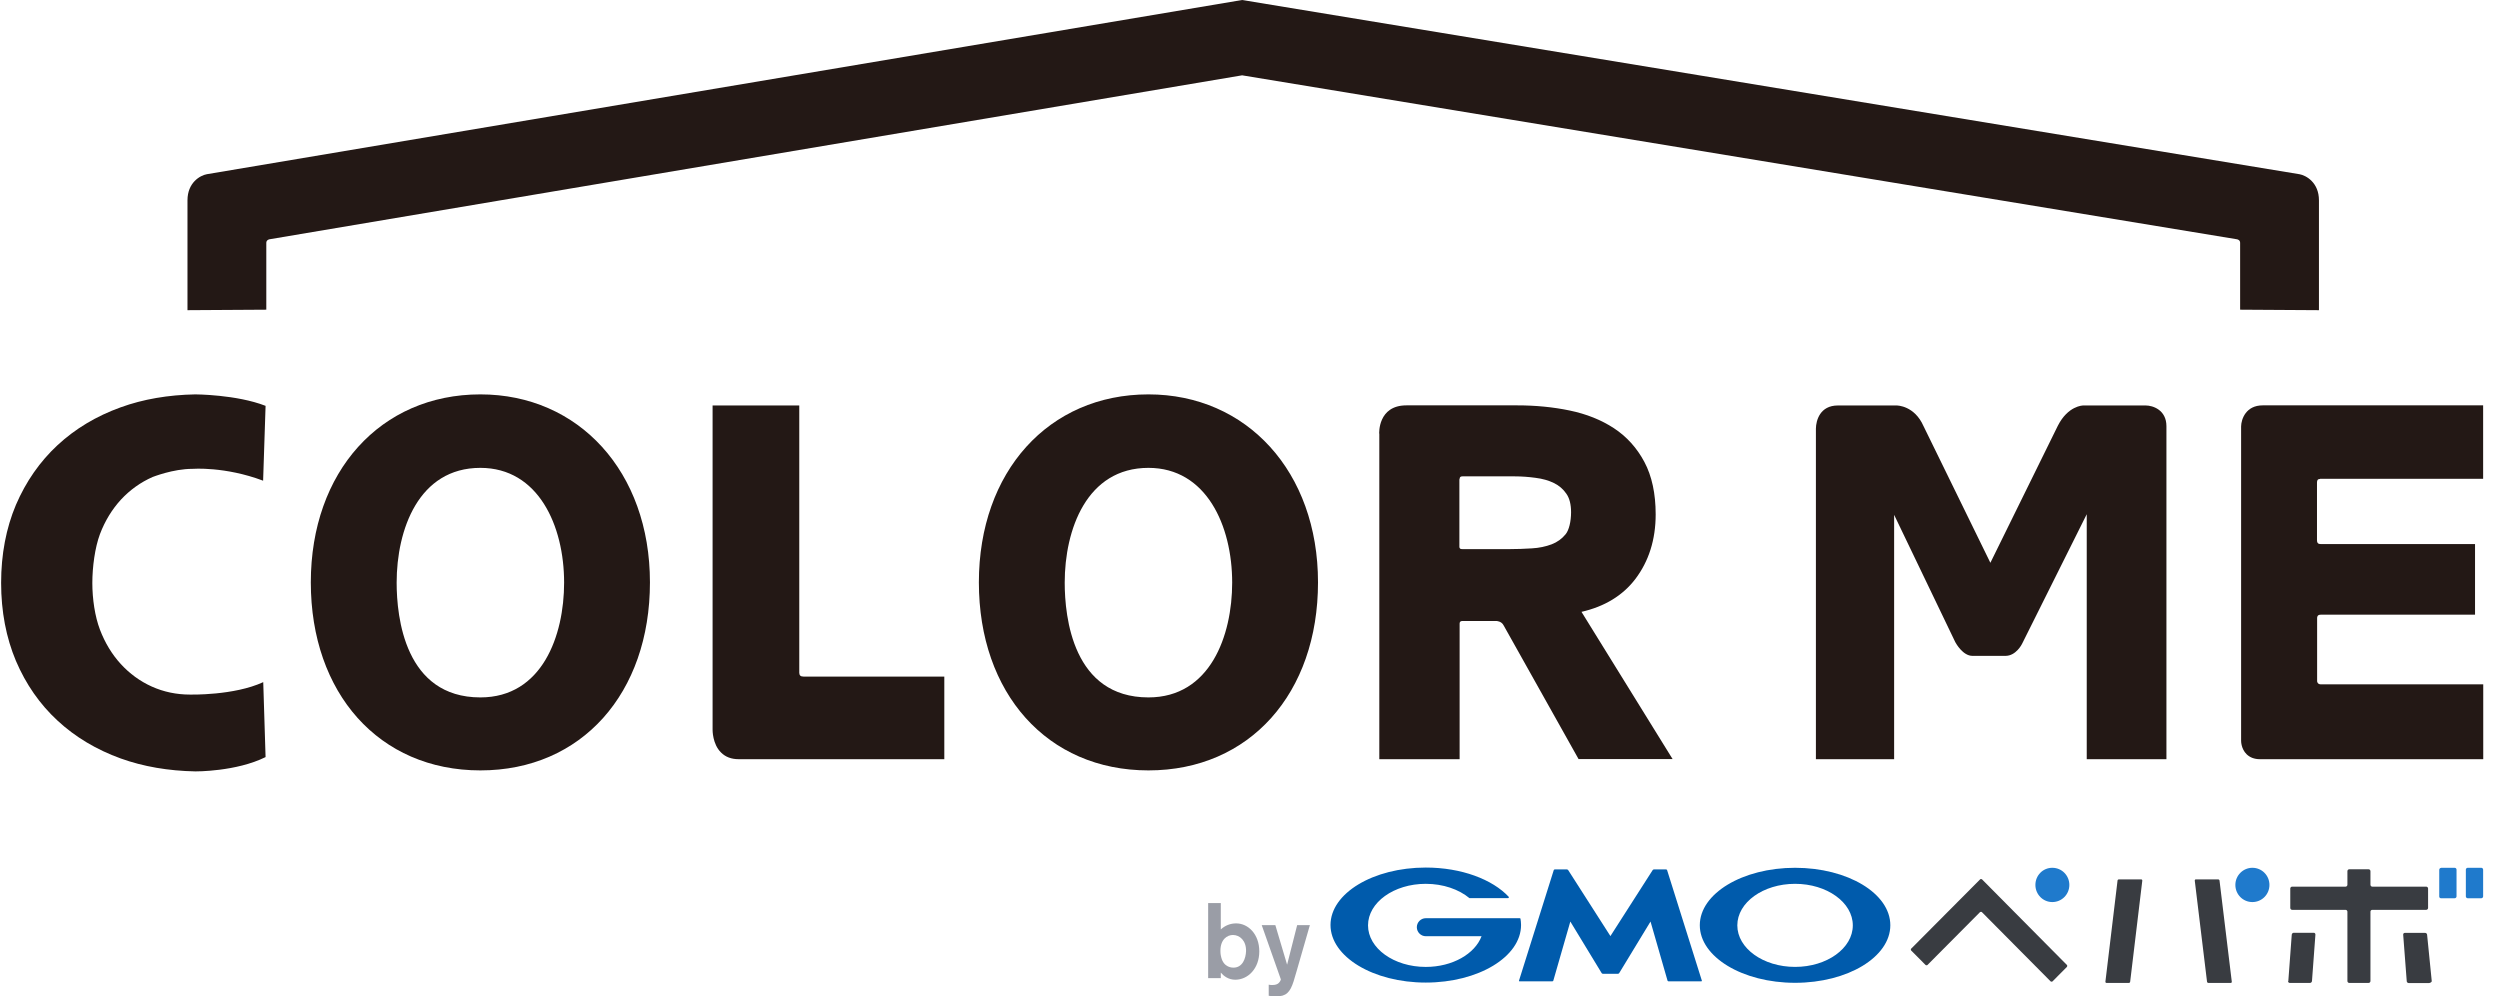
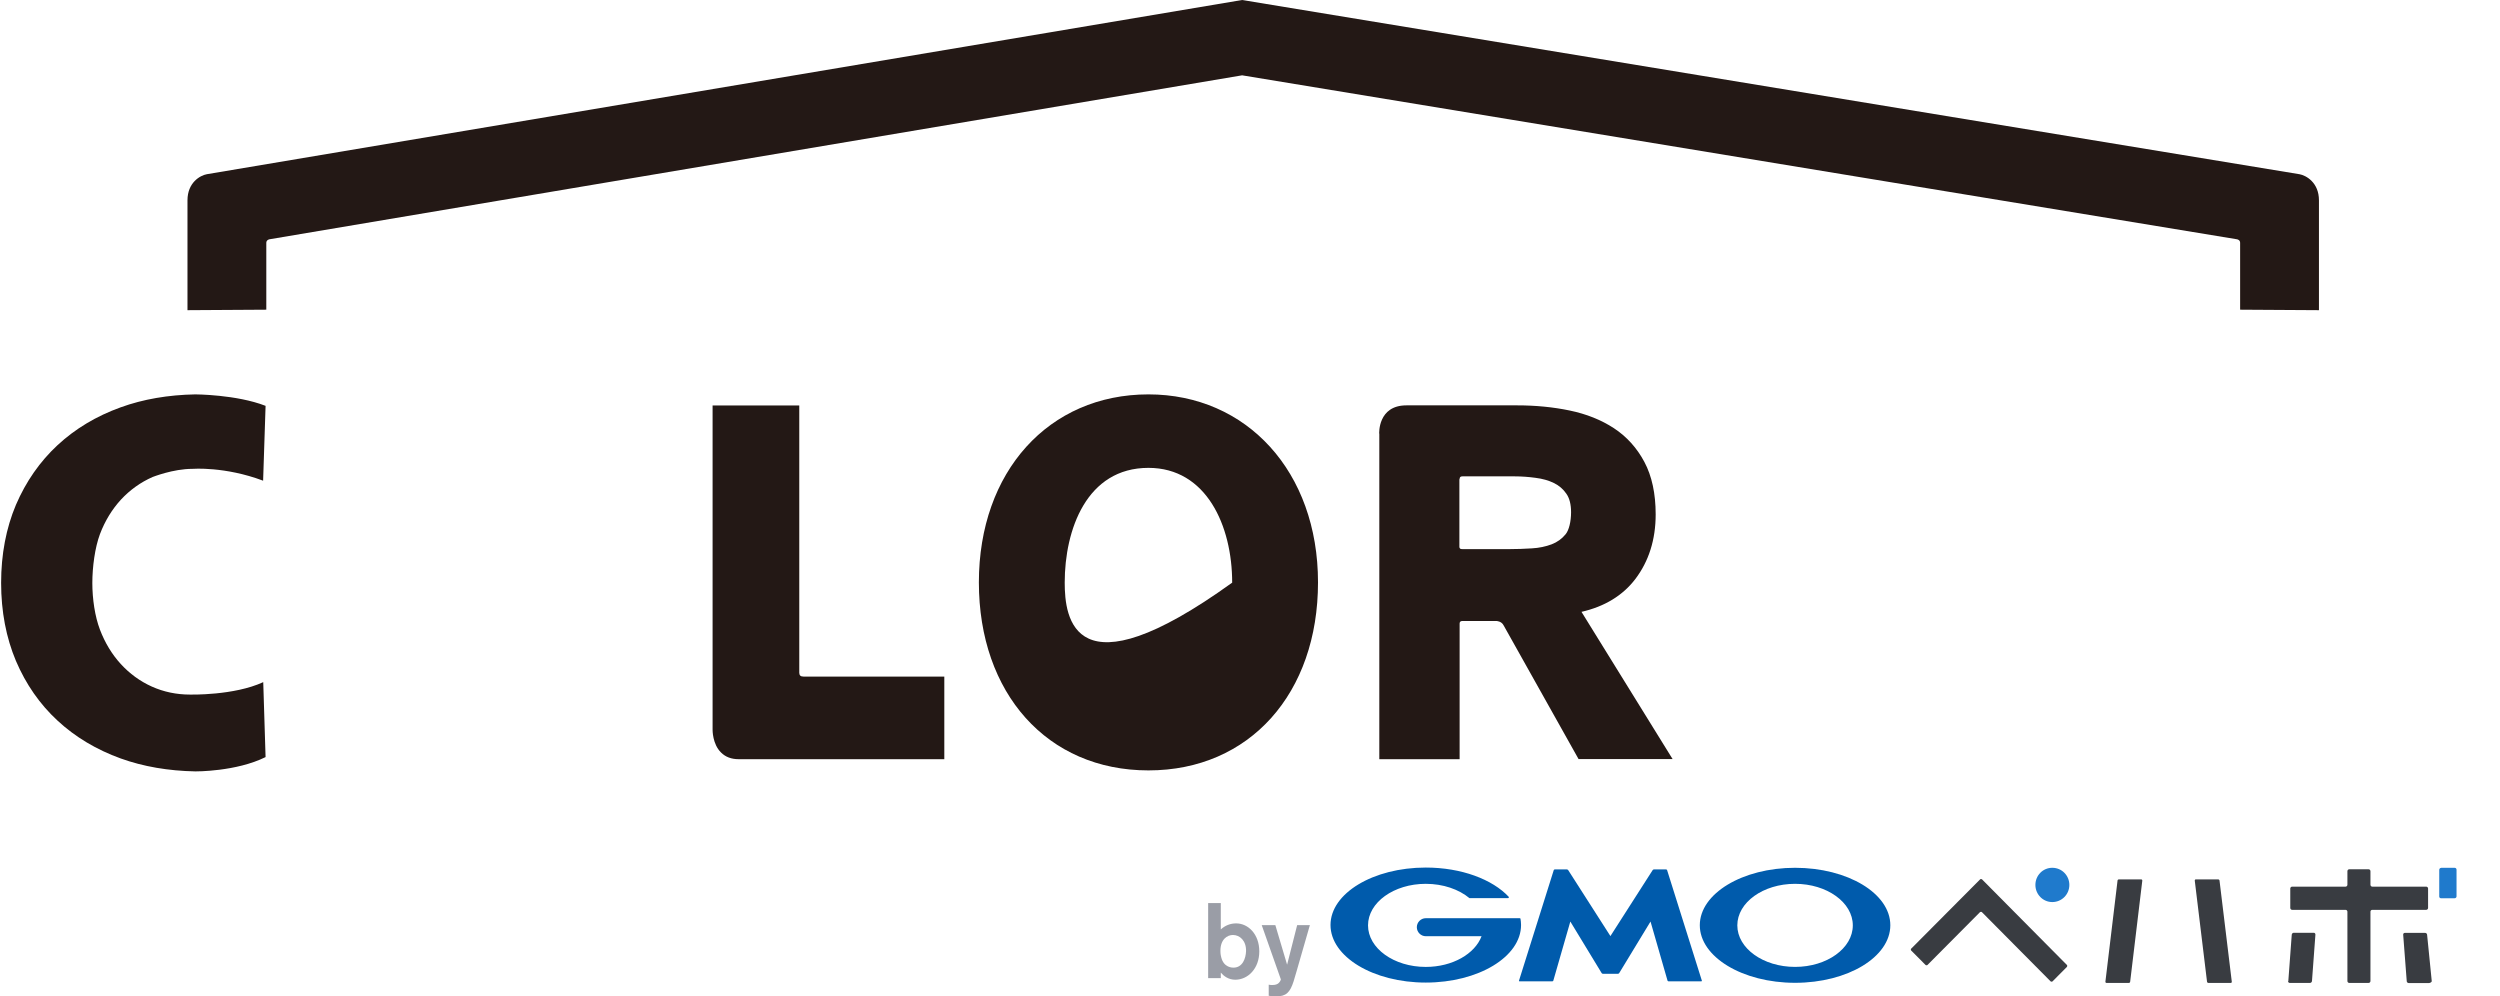
<svg xmlns="http://www.w3.org/2000/svg" width="138" height="55" viewBox="0 0 138 55" fill="none">
  <g id="ã¢ã»ãã 1 3" clip-path="url(#clip0_2736_4645)">
    <g id="ã¬ã¤ã¤ã¼ 1">
      <g id="Group">
        <g id="Group_2">
          <g id="Group_3">
            <g id="Group_4">
              <path id="Vector" d="M126.302 54.156C126.302 54.211 126.336 54.258 126.397 54.258H127.513C127.567 54.258 127.615 54.211 127.621 54.156L127.811 51.591C127.811 51.536 127.777 51.489 127.723 51.489H126.613C126.559 51.489 126.512 51.536 126.505 51.591L126.315 54.156H126.302Z" fill="#393C41" />
              <path id="Vector_2" d="M132.744 51.495C132.69 51.495 132.649 51.543 132.656 51.597L132.852 54.163C132.852 54.217 132.906 54.265 132.961 54.265H134.077C134.131 54.265 134.233 54.217 134.233 54.163L133.976 51.597C133.976 51.543 133.922 51.495 133.867 51.495H132.758H132.744Z" fill="#393C41" />
              <path id="Vector_3" d="M133.928 50.223C133.982 50.223 134.03 50.175 134.03 50.121V49.045C134.03 48.991 133.982 48.943 133.928 48.943H130.95C130.896 48.943 130.849 48.896 130.849 48.841V48.086C130.849 48.031 130.802 47.984 130.747 47.984H129.678C129.624 47.984 129.577 48.031 129.577 48.086V48.841C129.577 48.896 129.529 48.943 129.475 48.943H126.524C126.47 48.943 126.423 48.991 126.423 49.045V50.121C126.423 50.175 126.47 50.223 126.524 50.223H129.475C129.529 50.223 129.577 50.27 129.577 50.325V54.156C129.577 54.211 129.624 54.258 129.678 54.258H130.747C130.802 54.258 130.849 54.211 130.849 54.156V50.325C130.849 50.27 130.89 50.223 130.95 50.223H133.928Z" fill="#393C41" />
              <path id="Vector_4" d="M105.491 52.366C105.491 52.366 105.463 52.434 105.491 52.462L106.296 53.272C106.296 53.272 106.364 53.299 106.391 53.272L109.301 50.345C109.301 50.345 109.368 50.318 109.396 50.345L113.199 54.177C113.199 54.177 113.267 54.204 113.294 54.177L114.099 53.367C114.099 53.367 114.126 53.299 114.099 53.272L109.402 48.535C109.402 48.535 109.335 48.508 109.308 48.535L105.497 52.366H105.491Z" fill="#393C41" />
              <path id="Vector_5" d="M116.218 54.19C116.218 54.224 116.238 54.258 116.279 54.258H117.51C117.544 54.258 117.585 54.231 117.585 54.19L118.255 48.61C118.255 48.576 118.235 48.542 118.194 48.542H116.962C116.928 48.542 116.888 48.569 116.888 48.61L116.218 54.19Z" fill="#393C41" />
              <path id="Vector_6" d="M121.212 48.542C121.172 48.542 121.151 48.569 121.151 48.61L121.828 54.19C121.828 54.224 121.869 54.258 121.903 54.258H123.134C123.168 54.258 123.202 54.231 123.195 54.19L122.518 48.61C122.518 48.576 122.478 48.542 122.444 48.542H121.212Z" fill="#393C41" />
            </g>
            <g id="Group_5">
              <path id="Vector_7" d="M134.748 47.902H135.499C135.553 47.902 135.601 47.95 135.601 48.004V49.481C135.601 49.535 135.553 49.583 135.499 49.583H134.741C134.687 49.583 134.646 49.542 134.646 49.488V48.011C134.646 47.956 134.694 47.909 134.748 47.909V47.902Z" fill="#1F7ACC" />
-               <path id="Vector_8" d="M136.21 47.902H136.968C137.022 47.902 137.069 47.95 137.069 48.004V49.481C137.069 49.535 137.022 49.583 136.968 49.583H136.217C136.163 49.583 136.115 49.535 136.115 49.481V48.004C136.115 47.95 136.163 47.902 136.217 47.902H136.21Z" fill="#1F7ACC" />
              <path id="Vector_9" d="M113.287 49.794C113.809 49.794 114.228 49.372 114.228 48.848C114.228 48.324 113.809 47.902 113.287 47.902C112.766 47.902 112.354 48.324 112.354 48.848C112.354 49.372 112.773 49.794 113.287 49.794Z" fill="#1F7ACC" />
-               <path id="Vector_10" d="M124.332 47.902C123.818 47.902 123.392 48.324 123.392 48.848C123.392 49.372 123.811 49.794 124.332 49.794C124.853 49.794 125.273 49.372 125.273 48.848C125.273 48.324 124.853 47.902 124.332 47.902Z" fill="#1F7ACC" />
            </g>
          </g>
          <g id="Group_6">
            <g id="Group_7">
              <path id="Vector_11" d="M68.782 52.503C68.768 52.891 68.599 53.414 68.085 53.414C68.024 53.414 67.557 53.414 67.415 52.856C67.394 52.788 67.367 52.666 67.367 52.482C67.367 51.856 67.739 51.611 68.058 51.611C68.436 51.611 68.795 51.924 68.782 52.503ZM66.69 49.855V53.993H67.388V53.687C67.536 53.864 67.8 54.081 68.186 54.081C68.883 54.081 69.513 53.469 69.513 52.516C69.513 51.563 68.897 50.971 68.234 50.971C67.915 50.971 67.624 51.087 67.388 51.305V49.849H66.69V49.855Z" fill="#9A9DA6" />
              <path id="Vector_12" d="M72.307 51.06L71.57 53.619L71.407 54.17C71.211 54.782 70.994 55 70.453 55C70.223 55 70.114 54.98 70.033 54.966V54.354C70.094 54.367 70.148 54.374 70.223 54.374C70.277 54.374 70.426 54.374 70.541 54.299C70.622 54.245 70.703 54.115 70.703 54.061L69.647 51.067H70.399L71.048 53.251L71.603 51.067H72.321L72.307 51.06Z" fill="#9A9DA6" />
            </g>
            <g id="Group_8">
              <path id="Vector_13" d="M88.895 53.755H89.315C89.315 53.755 89.362 53.741 89.376 53.721L91.109 50.869L92.049 54.136C92.049 54.136 92.076 54.17 92.097 54.17H93.917C93.917 54.17 93.951 54.156 93.944 54.136L92.022 48.025C92.022 48.025 91.995 47.991 91.975 47.991H91.291C91.291 47.991 91.244 48.004 91.23 48.025L88.895 51.672L86.561 48.025C86.561 48.025 86.52 47.991 86.5 47.991H85.816C85.816 47.991 85.775 48.011 85.769 48.025L83.847 54.136C83.847 54.136 83.847 54.17 83.874 54.17H85.694C85.694 54.17 85.735 54.156 85.742 54.136L86.682 50.869L88.415 53.721C88.415 53.721 88.456 53.755 88.476 53.755H88.895Z" fill="#005BAC" />
              <path id="Vector_14" d="M83.928 50.713C83.928 50.692 83.907 50.685 83.887 50.685H78.703C78.432 50.685 78.209 50.91 78.209 51.182C78.209 51.455 78.432 51.679 78.703 51.679H81.782C81.417 52.652 80.178 53.374 78.703 53.374C76.943 53.374 75.515 52.346 75.515 51.08C75.515 49.814 76.943 48.787 78.703 48.787C79.664 48.787 80.53 49.093 81.112 49.576C81.112 49.576 81.126 49.576 81.132 49.576H83.251C83.251 49.576 83.291 49.556 83.291 49.535C83.291 49.529 83.291 49.515 83.285 49.508C82.385 48.542 80.672 47.889 78.703 47.889C75.799 47.889 73.444 49.311 73.444 51.06C73.444 52.809 75.799 54.238 78.703 54.238C81.606 54.238 83.962 52.816 83.962 51.06C83.962 50.937 83.948 50.815 83.928 50.692V50.713Z" fill="#005BAC" />
              <path id="Vector_15" d="M99.088 47.902C96.184 47.902 93.829 49.324 93.829 51.073C93.829 52.822 96.184 54.251 99.088 54.251C101.991 54.251 104.346 52.829 104.346 51.073C104.346 49.318 101.991 47.902 99.088 47.902ZM99.088 53.373C97.328 53.373 95.9 52.346 95.9 51.08C95.9 49.814 97.328 48.787 99.088 48.787C100.847 48.787 102.275 49.814 102.275 51.08C102.275 52.346 100.847 53.373 99.088 53.373Z" fill="#005BAC" />
            </g>
          </g>
        </g>
        <g id="Group_9">
-           <path id="Vector_16" d="M128.067 26.431H137.069V22.376H124.9C123.98 22.376 123.716 23.131 123.709 23.539V40.879C123.709 40.927 123.709 41.335 124.014 41.635C124.196 41.811 124.44 41.907 124.744 41.907H137.075V37.776H128.115C127.932 37.776 127.905 37.64 127.905 37.599V34.115C127.905 34.033 127.932 33.931 128.108 33.931H136.622V30.032H128.108C127.993 30.032 127.898 30.004 127.898 29.814V26.629C127.898 26.506 127.946 26.438 128.067 26.438V26.431Z" fill="#231815" />
-           <path id="Vector_17" d="M118.437 22.382H114.999C114.965 22.382 114.153 22.396 113.591 23.505L109.869 31.066L106.18 23.526C105.68 22.389 104.732 22.382 104.691 22.382H101.45C100.462 22.382 100.245 23.213 100.238 23.655V41.907H104.556V28.419L107.933 35.449C107.974 35.523 108.353 36.204 108.881 36.204H110.701C111.283 36.204 111.601 35.571 111.615 35.544L115.188 28.385V41.907H119.587V23.526C119.587 22.627 118.836 22.382 118.444 22.382H118.437Z" fill="#231815" />
          <path id="Vector_18" d="M76.138 23.941V41.907H80.571V34.421C80.571 34.421 80.571 34.346 80.612 34.312C80.632 34.292 80.673 34.278 80.727 34.278H82.602C82.602 34.278 82.886 34.285 83.001 34.523L87.136 41.9H92.327L87.298 33.774C88.578 33.482 89.579 32.869 90.269 31.964C91.014 30.984 91.393 29.787 91.393 28.391C91.393 27.248 91.183 26.275 90.77 25.499C90.357 24.723 89.789 24.097 89.085 23.635C88.388 23.179 87.569 22.852 86.649 22.661C85.742 22.471 84.767 22.376 83.759 22.376H77.634C76.05 22.376 76.132 23.934 76.132 23.934L76.138 23.941ZM80.571 26.452C80.571 26.404 80.571 26.295 80.727 26.295H83.61C83.982 26.295 84.375 26.323 84.767 26.377C85.146 26.425 85.485 26.52 85.776 26.663C86.067 26.806 86.283 26.996 86.459 27.248C86.635 27.493 86.723 27.84 86.723 28.276C86.723 28.786 86.608 29.262 86.425 29.487C86.222 29.739 85.958 29.929 85.654 30.045C85.329 30.168 84.957 30.249 84.551 30.27C84.124 30.297 83.718 30.311 83.332 30.311H80.727C80.693 30.311 80.625 30.311 80.591 30.276C80.564 30.249 80.558 30.208 80.558 30.188V26.452H80.571Z" fill="#231815" />
-           <path id="Vector_19" d="M63.394 21.77C57.885 21.77 54.034 26.037 54.034 32.148C54.034 38.259 57.797 42.526 63.394 42.526C68.991 42.526 72.754 38.259 72.754 32.148C72.754 26.037 68.822 21.77 63.394 21.77ZM63.394 25.826C66.588 25.826 68.016 29.011 68.016 32.162C68.016 35.088 66.805 38.497 63.394 38.497C59.225 38.497 58.772 34.067 58.772 32.162C58.772 29.235 59.983 25.826 63.394 25.826Z" fill="#231815" />
+           <path id="Vector_19" d="M63.394 21.77C57.885 21.77 54.034 26.037 54.034 32.148C54.034 38.259 57.797 42.526 63.394 42.526C68.991 42.526 72.754 38.259 72.754 32.148C72.754 26.037 68.822 21.77 63.394 21.77ZM63.394 25.826C66.588 25.826 68.016 29.011 68.016 32.162C59.225 38.497 58.772 34.067 58.772 32.162C58.772 29.235 59.983 25.826 63.394 25.826Z" fill="#231815" />
          <path id="Vector_20" d="M44.35 37.347C44.181 37.347 44.127 37.272 44.12 37.143V22.382H39.335V40.287C39.335 40.287 39.322 41.07 39.802 41.539C40.046 41.784 40.37 41.907 40.77 41.907H52.126V37.347H44.357H44.35Z" fill="#231815" />
-           <path id="Vector_21" d="M26.517 21.77C21.008 21.77 17.157 26.037 17.157 32.148C17.157 38.259 20.92 42.526 26.517 42.526C32.114 42.526 35.877 38.259 35.877 32.148C35.877 26.037 31.945 21.77 26.517 21.77ZM26.517 25.826C29.711 25.826 31.139 29.011 31.139 32.162C31.139 35.088 29.928 38.497 26.517 38.497C22.348 38.497 21.895 34.067 21.895 32.162C21.895 29.235 23.106 25.826 26.517 25.826Z" fill="#231815" />
          <path id="Vector_22" d="M14.66 41.798L14.531 37.654C12.914 38.402 10.491 38.341 10.491 38.341C9.739 38.341 9.029 38.191 8.379 37.898C7.729 37.606 7.154 37.184 6.667 36.653C6.18 36.122 5.794 35.483 5.516 34.754C5.239 34.026 5.097 33.06 5.097 32.182C5.097 31.304 5.239 30.229 5.516 29.487C5.794 28.752 6.186 28.113 6.68 27.575C7.174 27.044 7.763 26.622 8.426 26.329C8.44 26.329 9.543 25.88 10.626 25.88C10.626 25.88 12.413 25.738 14.524 26.534L14.66 22.403C13.056 21.777 10.782 21.77 10.782 21.77C9.286 21.797 7.899 22.035 6.66 22.485C5.32 22.968 4.149 23.669 3.175 24.574C2.2 25.479 1.429 26.588 0.88 27.867C0.339 29.147 0.062 30.596 0.062 32.175C0.062 33.754 0.339 35.197 0.88 36.483C1.429 37.769 2.2 38.878 3.175 39.777C4.149 40.682 5.327 41.383 6.66 41.866C7.905 42.315 9.293 42.553 10.788 42.581C10.788 42.581 13.029 42.601 14.66 41.791V41.798Z" fill="#231815" />
          <path id="Vector_23" d="M126.924 9.616L68.565 0L11.418 9.616C11.046 9.684 10.349 10.079 10.349 11.059V17.122L14.7 17.095V13.406C14.7 13.257 14.836 13.216 14.87 13.209L68.565 4.158L123.485 13.209C123.546 13.223 123.655 13.263 123.655 13.406V17.095L128.006 17.122V11.059C128.006 10.079 127.303 9.684 126.93 9.616H126.924Z" fill="#231815" />
        </g>
      </g>
    </g>
  </g>
  <defs>
    <clipPath id="clip0_2736_4645">
      <rect width="137" height="55" fill="white" transform="translate(0.062)" />
    </clipPath>
  </defs>
</svg>